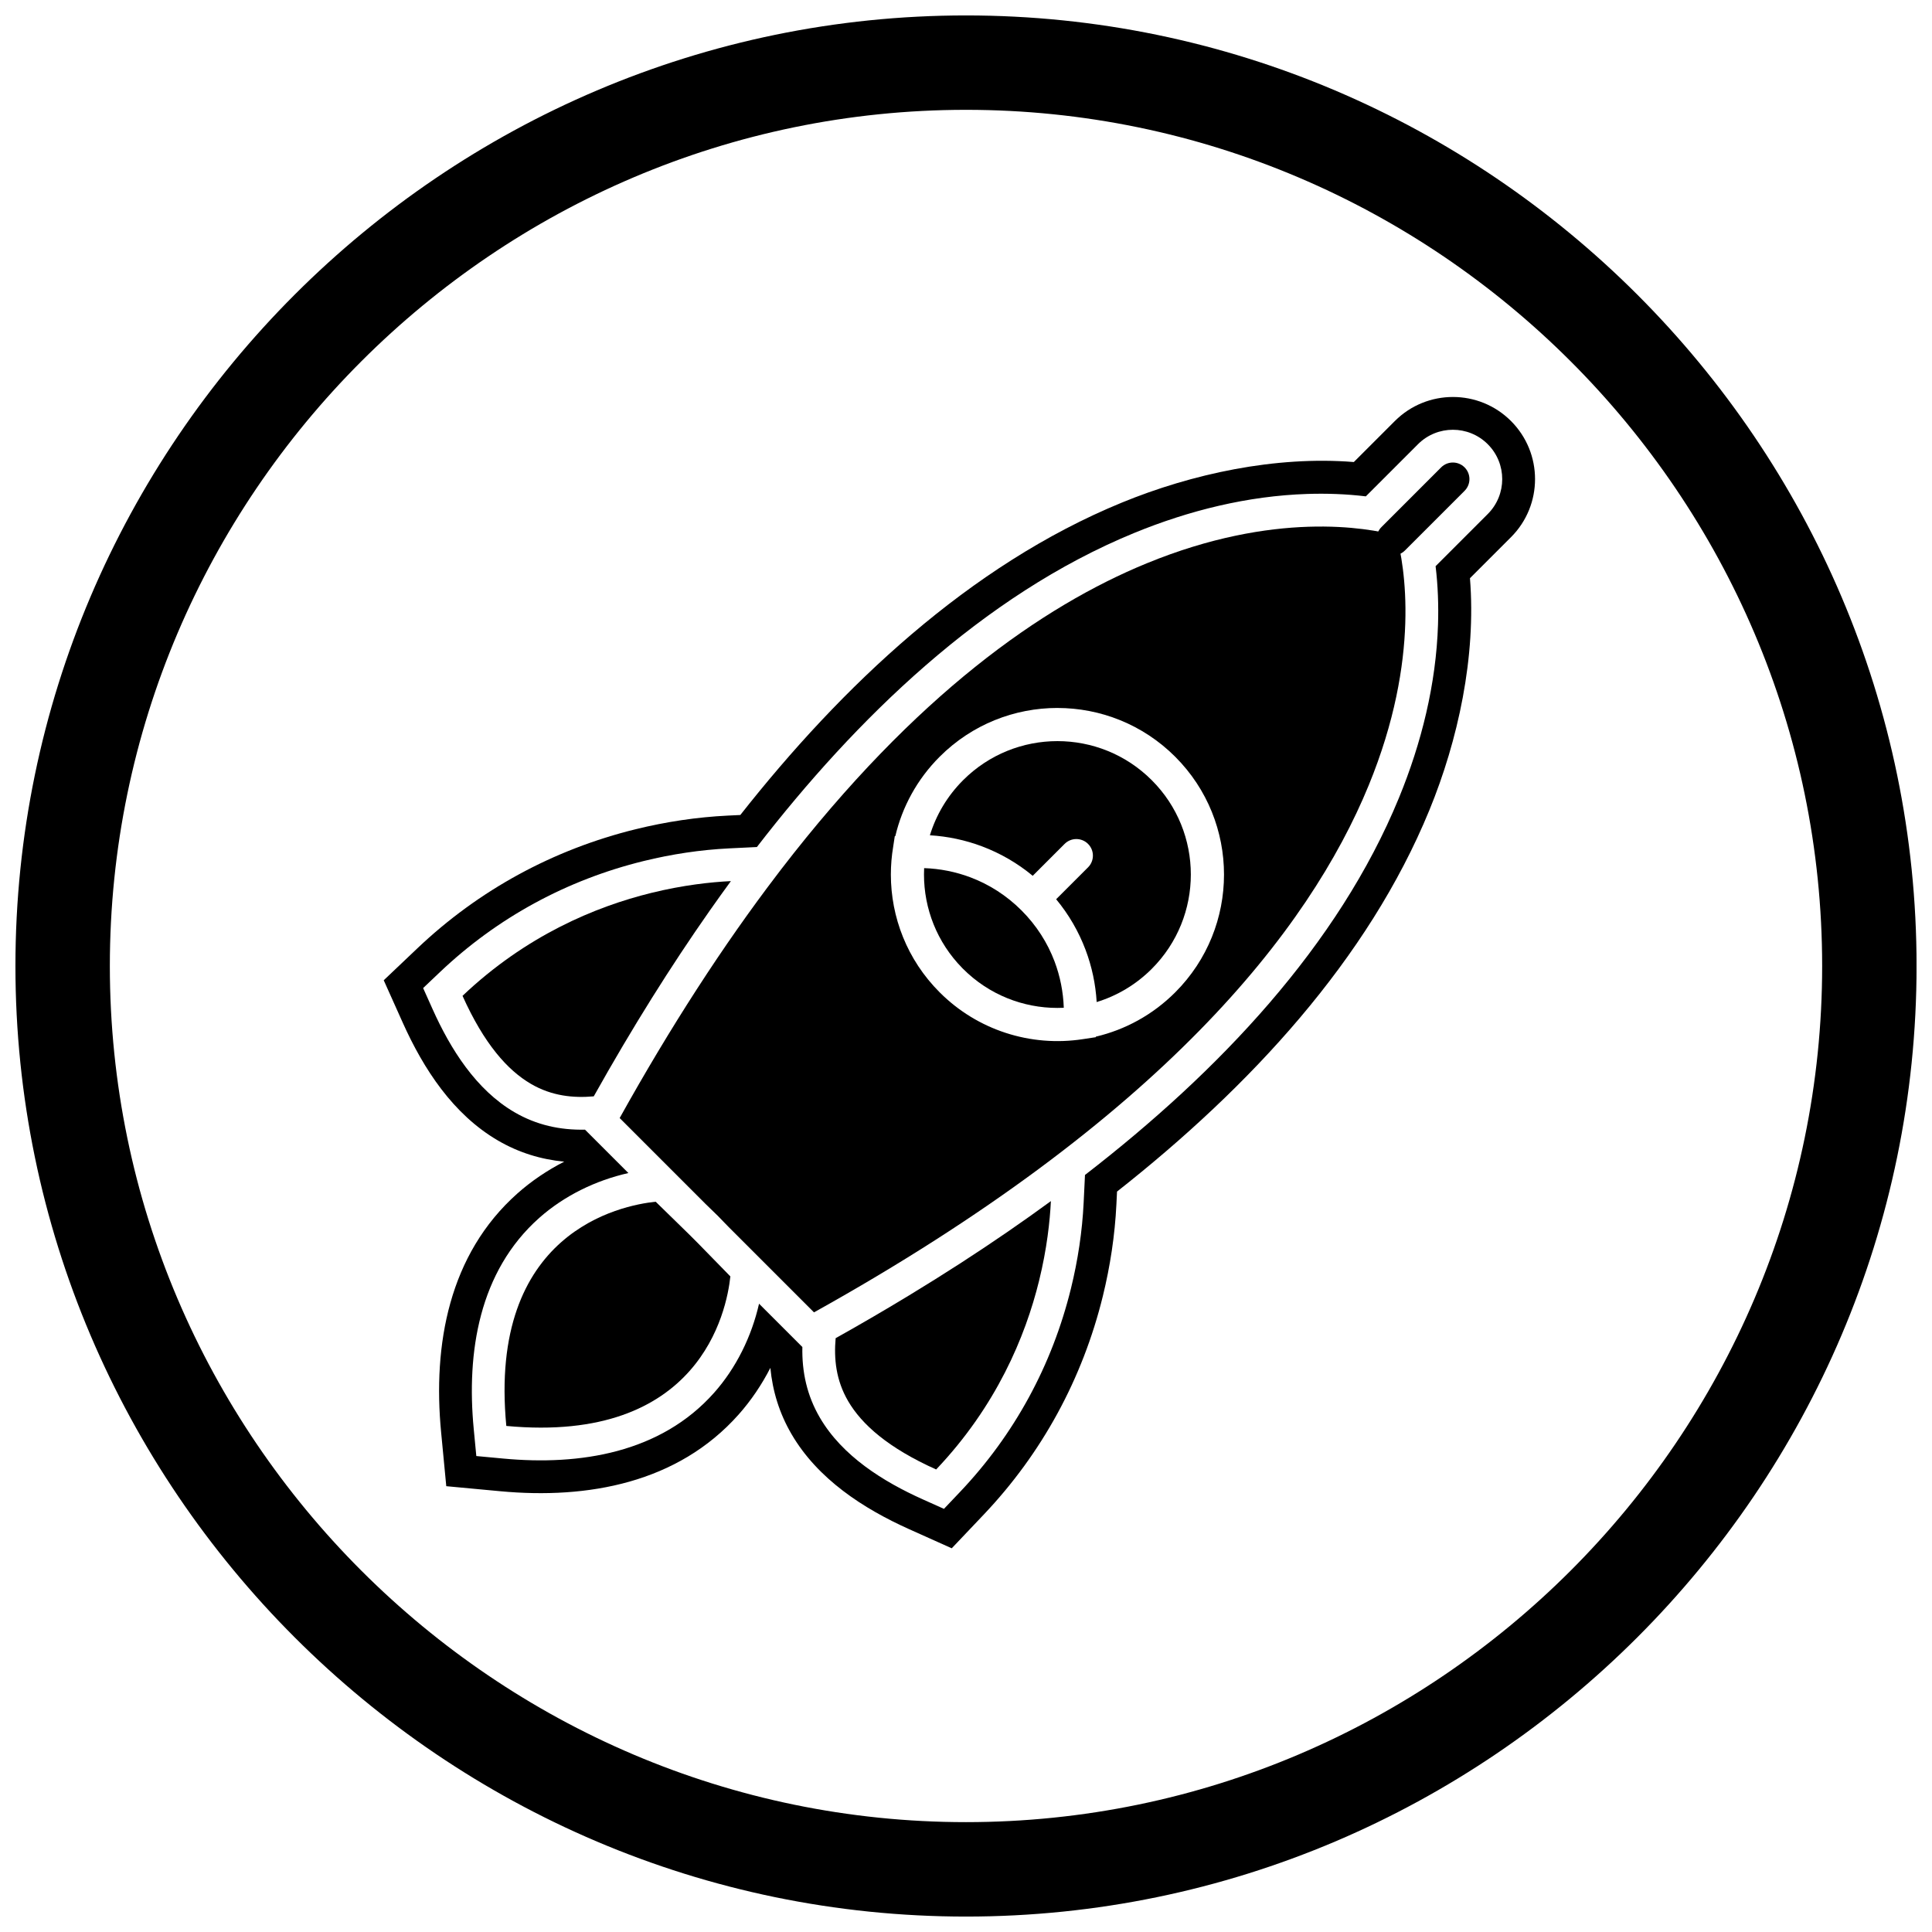
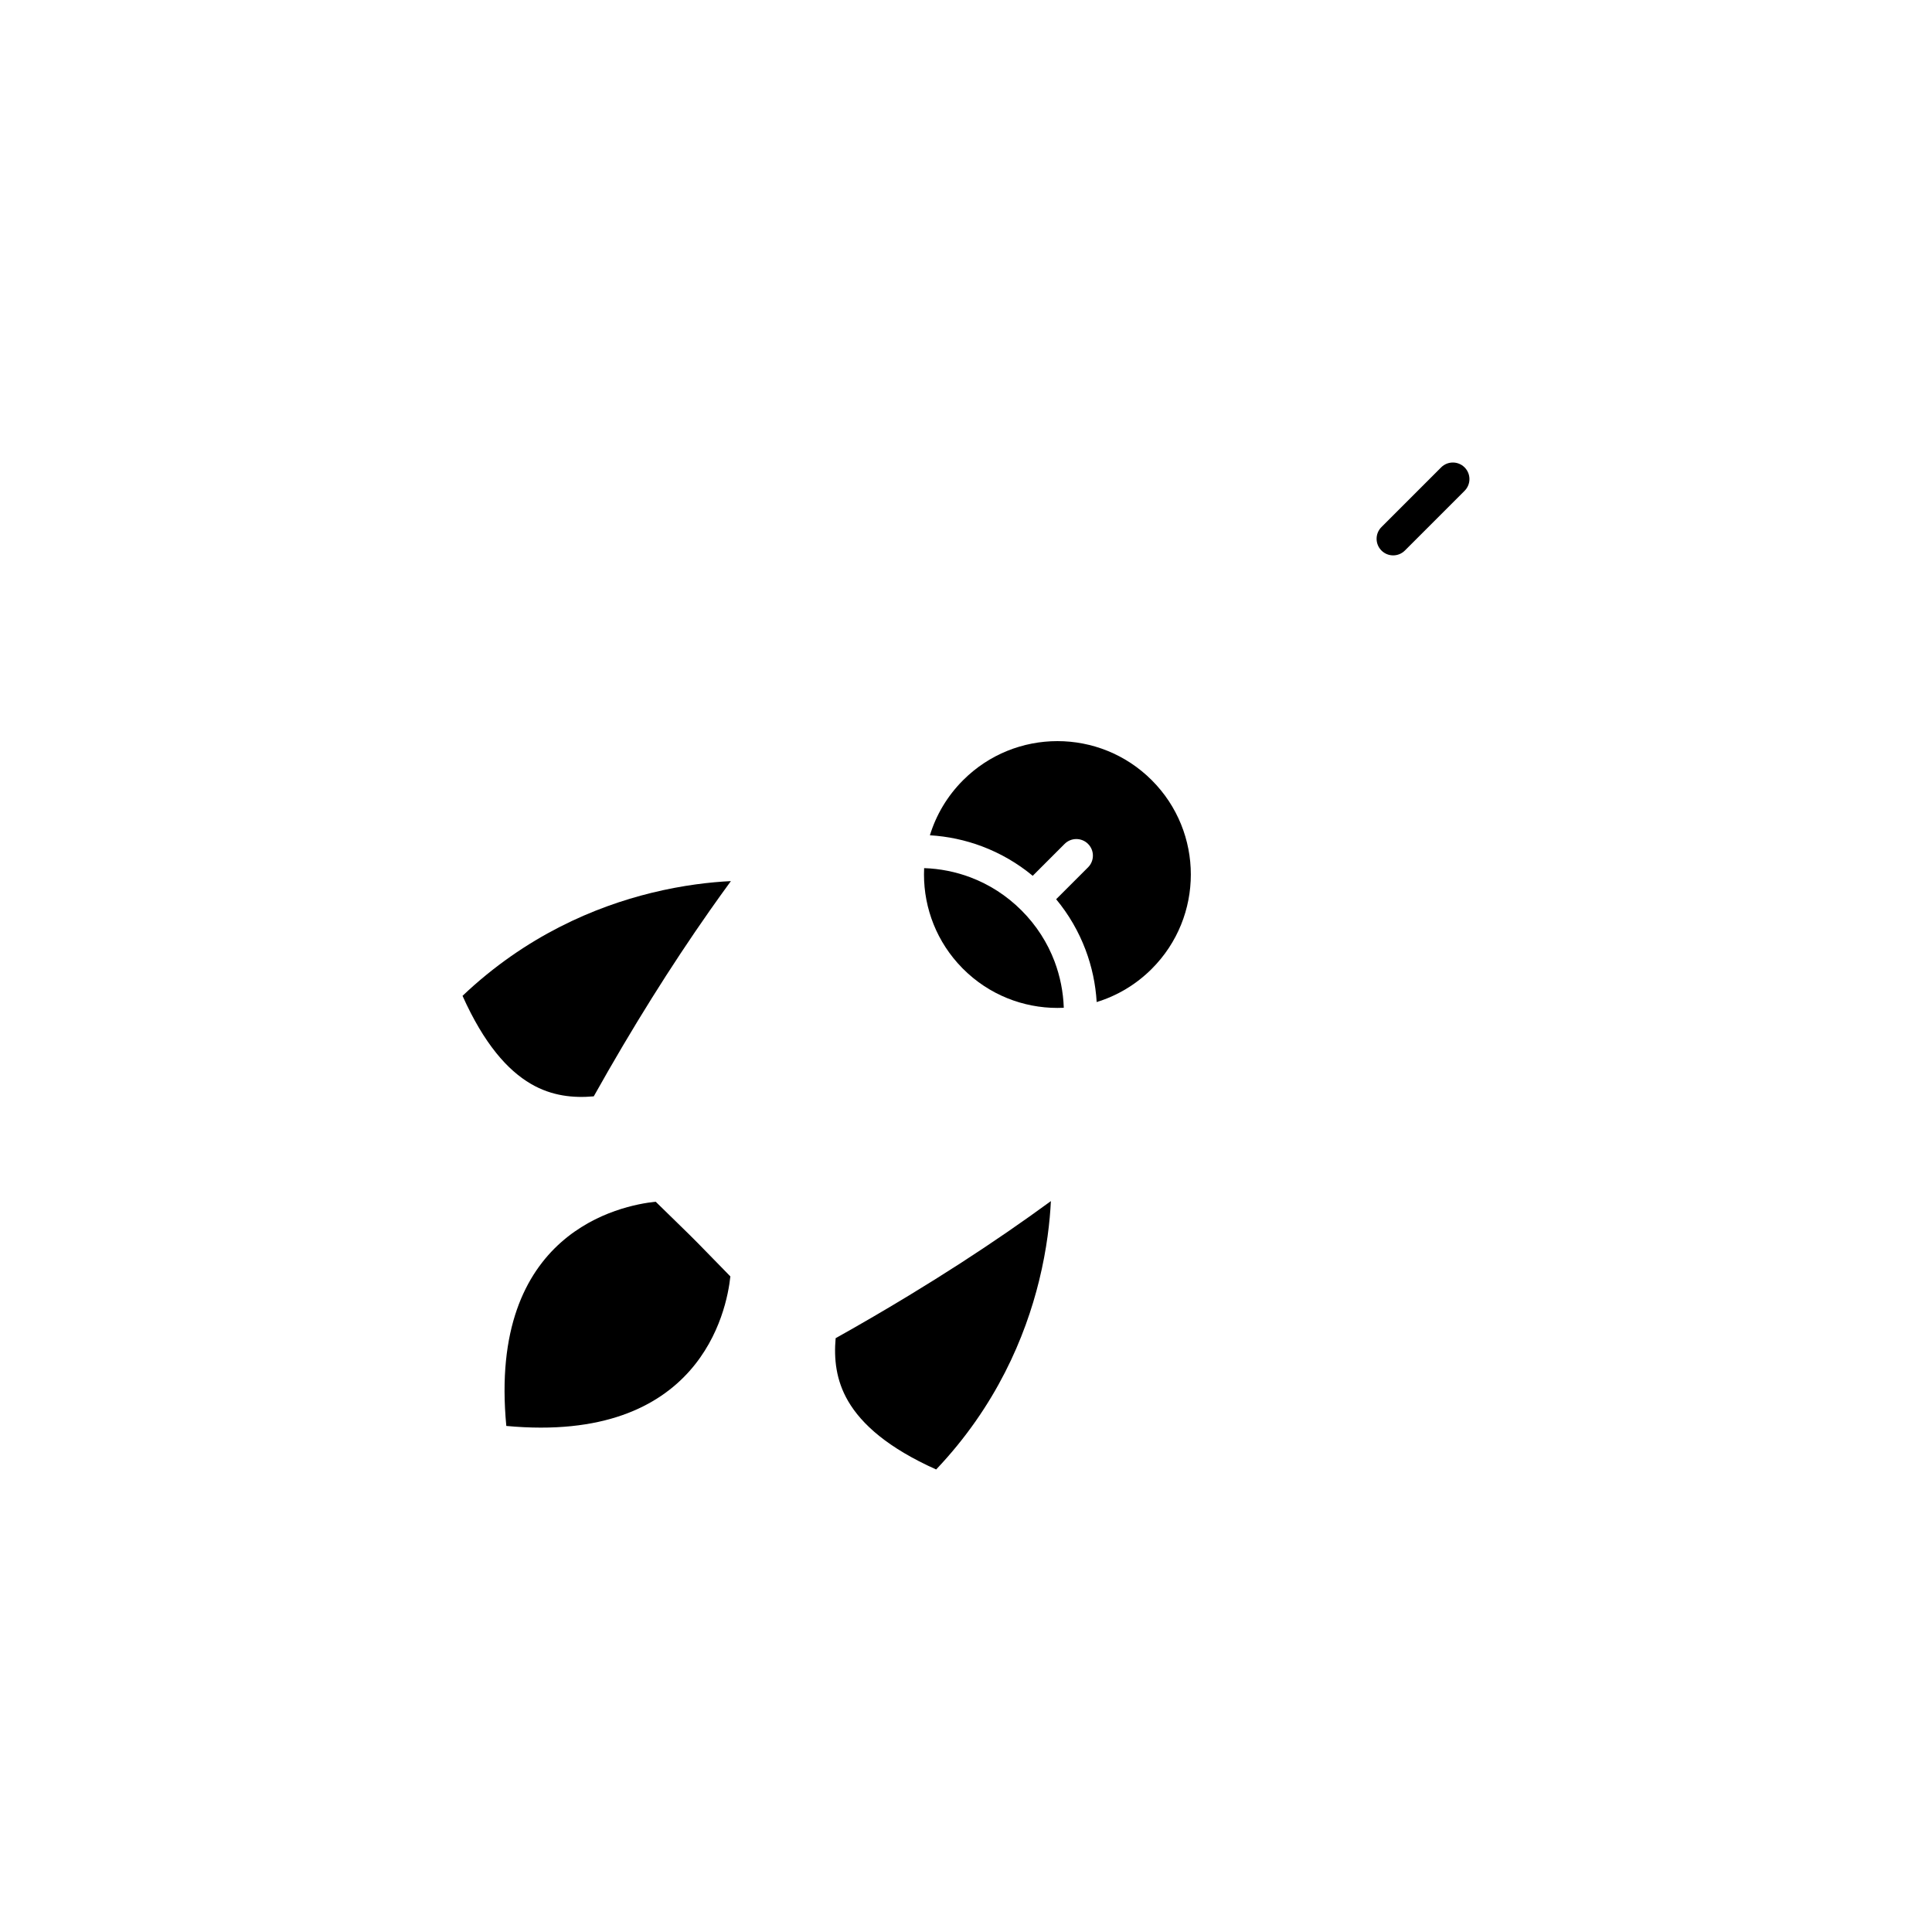
<svg xmlns="http://www.w3.org/2000/svg" width="800px" height="800px" version="1.1" viewBox="144 144 512 512">
  <defs>
    <clipPath id="a">
-       <path d="m148.09 148.09h503.81v503.81h-503.81z" />
-     </clipPath>
+       </clipPath>
  </defs>
  <g clip-path="url(#a)">
    <path d="m400 148.09c138.55 0 251.91 113.36 251.91 251.91 0 138.55-113.36 251.91-251.91 251.91-138.55 0-251.91-113.36-251.91-251.91 0-138.55 113.36-251.91 251.91-251.91zm0 25.016c124.79 0 226.89 102.1 226.89 226.89 0 124.79-102.1 226.89-226.89 226.89-124.79 0-226.89-102.1-226.89-226.89 0-124.79 102.1-226.89 226.89-226.89z" fill-rule="evenodd" />
  </g>
-   <path d="m293.52 451.85c-6.129-0.582-12.016-2.367-17.57-5.609-11.875-6.93-19.711-18.949-25.219-31.227l-5.039-11.234 8.93-8.477c16.301-15.477 36.062-26.199 57.867-31.559 7.961-1.957 16.18-3.203 24.371-3.602l3.332-0.16c26.777-34.008 60.656-66.184 101.07-82.773 18.551-7.617 40.715-12.445 61.52-10.766l10.867-10.867c8.496-8.496 22.285-8.496 30.781 0 8.496 8.496 8.496 22.285 0 30.781l-10.875 10.875c1.676 20.797-3.156 42.953-10.77 61.5-16.223 39.512-47.441 73.227-82.762 101.05l-0.164 3.363c-0.398 8.191-1.645 16.41-3.602 24.371-5.359 21.805-16.082 41.566-31.559 57.867l-8.477 8.93-11.234-5.039c-12.273-5.508-24.297-13.344-31.227-25.219-3.238-5.551-5.023-11.43-5.606-17.555-2.293 4.473-5.117 8.66-8.43 12.387-16.117 18.129-39.945 22.469-63.148 20.305l-14.309-1.336-1.367-14.309c-2.223-23.227 2.059-47.129 20.223-63.27 3.731-3.312 7.922-6.137 12.398-8.426zm5.5-8.48c-6.582 0.141-12.84-1.211-18.695-4.629-10.191-5.945-16.957-16.773-21.672-27.277l-2.519-5.617 4.465-4.238c15.203-14.434 33.621-24.426 53.957-29.422 7.422-1.824 15.086-2.988 22.719-3.359l7.309-0.355c26.172-33.895 59.789-66.727 99.969-83.223 14.555-5.977 30.133-9.836 45.895-10.348 5.051-0.164 10.328 0.008 15.512 0.641l13.82-13.82c5.106-5.106 13.391-5.106 18.496 0 5.106 5.106 5.106 13.391 0 18.496l-13.828 13.828c0.629 5.176 0.805 10.449 0.641 15.492-0.512 15.766-4.371 31.34-10.348 45.895-16.066 39.137-47.746 72.551-83.207 99.945l-0.355 7.344c-0.371 7.637-1.535 15.301-3.359 22.719-4.996 20.34-14.984 38.754-29.422 53.957l-4.238 4.465-5.617-2.519c-10.504-4.715-21.332-11.48-27.277-21.672-3.418-5.856-4.769-12.109-4.629-18.695l-11.48-11.48c-1.973 8.68-6.059 17.02-11.922 23.613-14.184 15.953-35.527 19.324-55.848 17.426l-7.156-0.668-0.684-7.152c-1.945-20.32 1.375-41.758 17.348-55.949 6.602-5.867 14.949-9.938 23.637-11.895l-11.504-11.504z" fill-rule="evenodd" />
  <path d="m532.13 274.07c1.715-1.715 1.715-4.496 0-6.211-1.715-1.715-4.496-1.715-6.211 0l-15.82 15.82c-1.715 1.715-1.715 4.496 0 6.215 1.715 1.715 4.496 1.715 6.211 0l15.82-15.82z" />
  <path d="m278.18 521.89c51.281 4.789 58.391-30.375 59.375-39.629l-8.512-8.715-2.523-2.523-8.758-8.555c-9.277 0.965-44.504 8.012-39.582 59.422z" fill-rule="evenodd" />
-   <path d="m424.23 331.62c11.297 0 22.594 4.309 31.215 12.93s12.93 19.918 12.93 31.215-4.309 22.594-12.93 31.215c-6.012 6.012-13.324 9.926-21.035 11.746l-0.008 0.141-2.781 0.422h-0.008l-0.715 0.109c-6.812 1.039-13.828 0.473-20.441-1.695-6.391-2.094-12.387-5.668-17.441-10.727-8.621-8.621-12.93-19.918-12.93-31.215 0-2.469 0.207-4.934 0.617-7.375v-0.008l0.426-2.789 0.141-0.008c1.82-7.707 5.734-15.023 11.746-21.035 8.621-8.621 19.918-12.93 31.215-12.93zm-90.18 134.41 2.961 3.051 22.707 22.707c92.051-51.219 131.23-101.25 146.99-139.64 13.922-33.91 9.488-58.355 7.379-66.23-7.875-2.113-32.32-6.543-66.23 7.379-27.574 11.32-61.148 34.715-96.852 81.094l-0.008 0.012-1.074 1.41c-7.023 9.199-14.125 19.301-21.285 30.379-6.801 10.527-13.621 21.875-20.422 34.105l22.703 22.703 3.047 2.961 0.086 0.086z" fill-rule="evenodd" />
  <path d="m449.23 350.76c-6.902-6.902-15.953-10.355-25-10.355-9.047 0-18.098 3.453-25 10.355-4.227 4.227-7.16 9.258-8.797 14.598 4.711 0.281 9.387 1.266 13.859 2.953 4.773 1.805 9.305 4.398 13.387 7.785l8.453-8.453c1.715-1.715 4.496-1.715 6.211 0 1.715 1.715 1.715 4.496 0 6.211l-8.453 8.453c3.387 4.082 5.981 8.613 7.785 13.387 1.691 4.473 2.676 9.152 2.953 13.859 5.344-1.641 10.371-4.57 14.598-8.797 6.902-6.902 10.355-15.953 10.355-25 0-9.047-3.453-18.098-10.355-25z" fill-rule="evenodd" />
  <path d="m414.71 385.27c-3.981-3.981-8.602-6.902-13.516-8.758-3.957-1.496-8.113-2.312-12.289-2.449-0.027 0.562-0.039 1.129-0.039 1.691 0 8.977 3.398 17.949 10.188 24.832 0.055 0.055 0.109 0.113 0.168 0.168 6.902 6.902 15.953 10.355 25 10.355 0.566 0 1.129-0.016 1.691-0.039-0.141-4.176-0.957-8.332-2.449-12.289-1.855-4.91-4.773-9.531-8.758-13.516z" fill-rule="evenodd" />
  <path d="m398.56 478.75c-4.383 2.832-8.926 5.676-13.629 8.531-6.219 3.777-12.707 7.562-19.477 11.352-0.477 5.352 0.047 11.086 3.305 16.668 3.621 6.207 10.633 12.426 23.332 18.125 15.93-16.777 23.621-35.141 27.285-50.051 2.078-8.465 2.863-15.785 3.121-21.07-7.441 5.449-15.41 10.934-23.934 16.445z" fill-rule="evenodd" />
  <path d="m284.7 431.24c5.578 3.254 11.305 3.777 16.652 3.305 10.273-18.352 20.516-34.641 30.648-49.09 0.059-0.086 0.121-0.172 0.18-0.258 1.844-2.625 3.68-5.188 5.516-7.695-5.285 0.258-12.605 1.039-21.07 3.121-14.91 3.664-33.273 11.355-50.051 27.285 5.699 12.699 11.914 19.711 18.125 23.332z" fill-rule="evenodd" />
</svg>